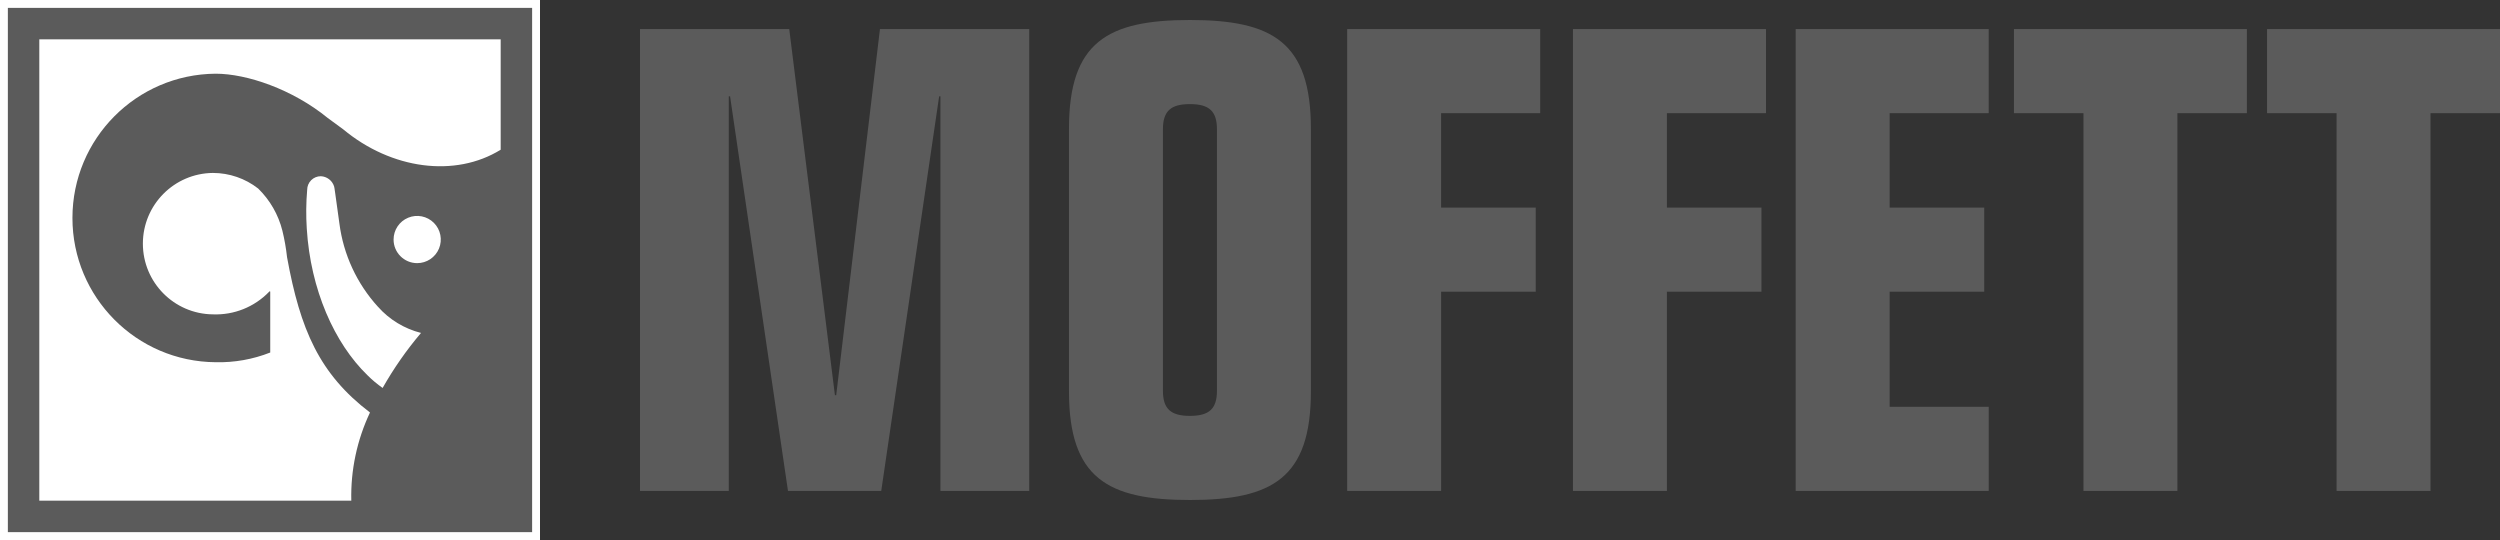
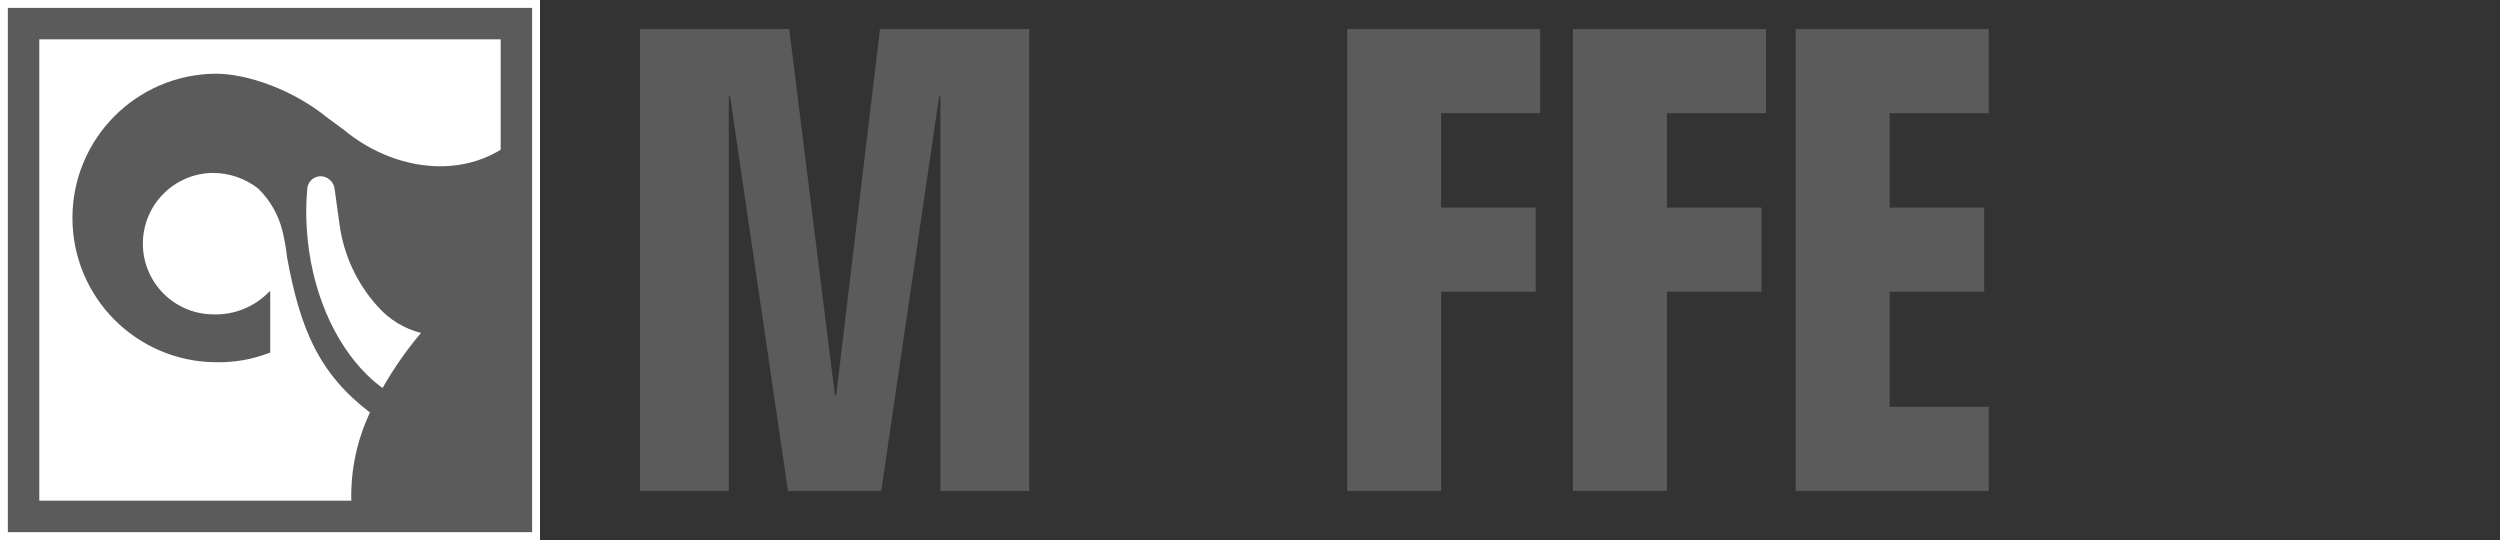
<svg xmlns="http://www.w3.org/2000/svg" width="125px" height="27px" viewBox="0 0 125 27" version="1.1">
  <rect x="0" y="0" width="125" height="27" fill="#333333" stroke="none" />
  <title>logo-moffett-color</title>
  <g id="Symbols" stroke="none" stroke-width="1" fill="none" fill-rule="evenodd">
    <g id="footer" transform="translate(-1395, -391)">
      <g id="logo-moffett-color" transform="translate(1395, 391)">
        <g id="Group_946" fill-rule="nonzero">
          <g id="Group_945">
            <rect id="Rectangle_2412" fill="#FFFFFF" x="0" y="0" width="27" height="27" />
            <rect id="Rectangle_2413" fill="#5B5B5B" x="0.393" y="0.394" width="26.213" height="26.213" />
-             <path d="M20.857,13.157 C21.334,13.158 21.765,12.871 21.949,12.43 C22.132,11.989 22.032,11.481 21.694,11.143 C21.357,10.805 20.849,10.703 20.408,10.886 C19.967,11.068 19.679,11.498 19.679,11.976 C19.678,12.627 20.205,13.156 20.857,13.157" id="Path_354" fill="#FFFFFF" />
            <path d="M21.052,16.647 C20.216,16.436 19.464,15.978 18.893,15.333 C17.841,14.177 17.17,12.725 16.97,11.174 C16.742,9.55 16.728,9.388 16.703,9.314 C16.609,9.025 16.346,8.825 16.043,8.811 C15.862,8.81 15.688,8.881 15.559,9.009 C15.431,9.137 15.359,9.311 15.359,9.492 C15.303,10.138 15.297,10.787 15.339,11.435 C15.528,14.48 16.716,17.157 18.374,18.763 C18.607,18.996 18.861,19.209 19.131,19.398 C19.683,18.423 20.325,17.502 21.05,16.648" id="Path_355" fill="#FFFFFF" />
            <path d="M13.498,14.563 C13.484,14.559 13.471,14.573 13.452,14.593 C12.718,15.351 11.697,15.76 10.643,15.718 C8.705,15.698 7.144,14.121 7.144,12.182 C7.144,10.244 8.705,8.667 10.643,8.647 C11.464,8.647 12.261,8.921 12.908,9.426 C13.499,10.003 13.918,10.732 14.119,11.533 C14.226,11.971 14.304,12.415 14.353,12.864 C15.015,16.488 15.965,18.694 18.499,20.625 C17.849,22.002 17.529,23.511 17.565,25.033 L1.965,25.033 L1.965,1.965 L25.034,1.965 L25.034,7.486 C22.76,8.892 19.575,8.474 17.16,6.466 L16.387,5.899 C14.625,4.461 12.338,3.685 10.784,3.685 C6.82,3.714 3.622,6.935 3.622,10.898 C3.622,14.862 6.82,18.083 10.784,18.111 C11.716,18.133 12.644,17.968 13.512,17.626 L13.512,14.605 C13.512,14.605 13.514,14.57 13.498,14.563" id="Path_356" fill="#FFFFFF" />
          </g>
        </g>
        <g id="Group_947" transform="translate(32, 1)" fill="#5B5B5B">
          <polygon id="Path_357" fill-rule="nonzero" points="7.462 0.454 0 0.454 0 23.546 4.439 23.546 4.439 3.817 4.504 3.817 7.399 23.546 12.062 23.546 14.957 3.817 15.022 3.817 15.022 23.546 19.461 23.546 19.461 0.454 11.998 0.454 9.81 18.761 9.746 18.761 7.462 0.454" />
-           <path d="M26.146,5.466 C26.146,4.561 26.531,4.205 27.497,4.205 C28.462,4.205 28.848,4.561 28.848,5.466 L28.848,18.533 C28.848,19.439 28.461,19.794 27.497,19.794 C26.532,19.794 26.146,19.439 26.146,18.533 L26.146,5.466 Z M21.449,18.566 C21.449,22.901 23.379,24 27.497,24 C31.614,24 33.545,22.902 33.545,18.566 L33.545,5.434 C33.545,1.1 31.615,0 27.497,0 C23.378,0 21.449,1.1 21.449,5.434 L21.449,18.565 L21.449,18.566 Z" id="Path_358" />
          <polygon id="Path_359" fill-rule="nonzero" points="35.359 23.546 40.056 23.546 40.056 13.585 44.787 13.585 44.787 9.38 40.055 9.38 40.055 4.658 45.01 4.658 45.01 0.454 35.359 0.454" />
          <polygon id="Path_360" fill-rule="nonzero" points="46.648 23.546 51.345 23.546 51.345 13.585 56.073 13.585 56.073 9.38 51.345 9.38 51.345 4.658 56.299 4.658 56.299 0.454 46.648 0.454" />
          <polygon id="Path_361" fill-rule="nonzero" points="57.784 23.546 67.436 23.546 67.436 19.34 62.482 19.34 62.482 13.585 67.211 13.585 67.211 9.38 62.482 9.38 62.482 4.658 67.435 4.658 67.435 0.454 57.784 0.454" />
-           <polygon id="Path_362" fill-rule="nonzero" points="72.173 23.546 76.869 23.546 76.869 4.658 80.344 4.658 80.344 0.454 68.698 0.454 68.698 4.658 72.173 4.658" />
-           <polygon id="Path_363" fill-rule="nonzero" points="84.829 23.546 89.526 23.546 89.526 4.658 93 4.658 93 0.454 81.353 0.454 81.353 4.658 84.829 4.658 84.829 23.546" />
        </g>
      </g>
    </g>
  </g>
</svg>